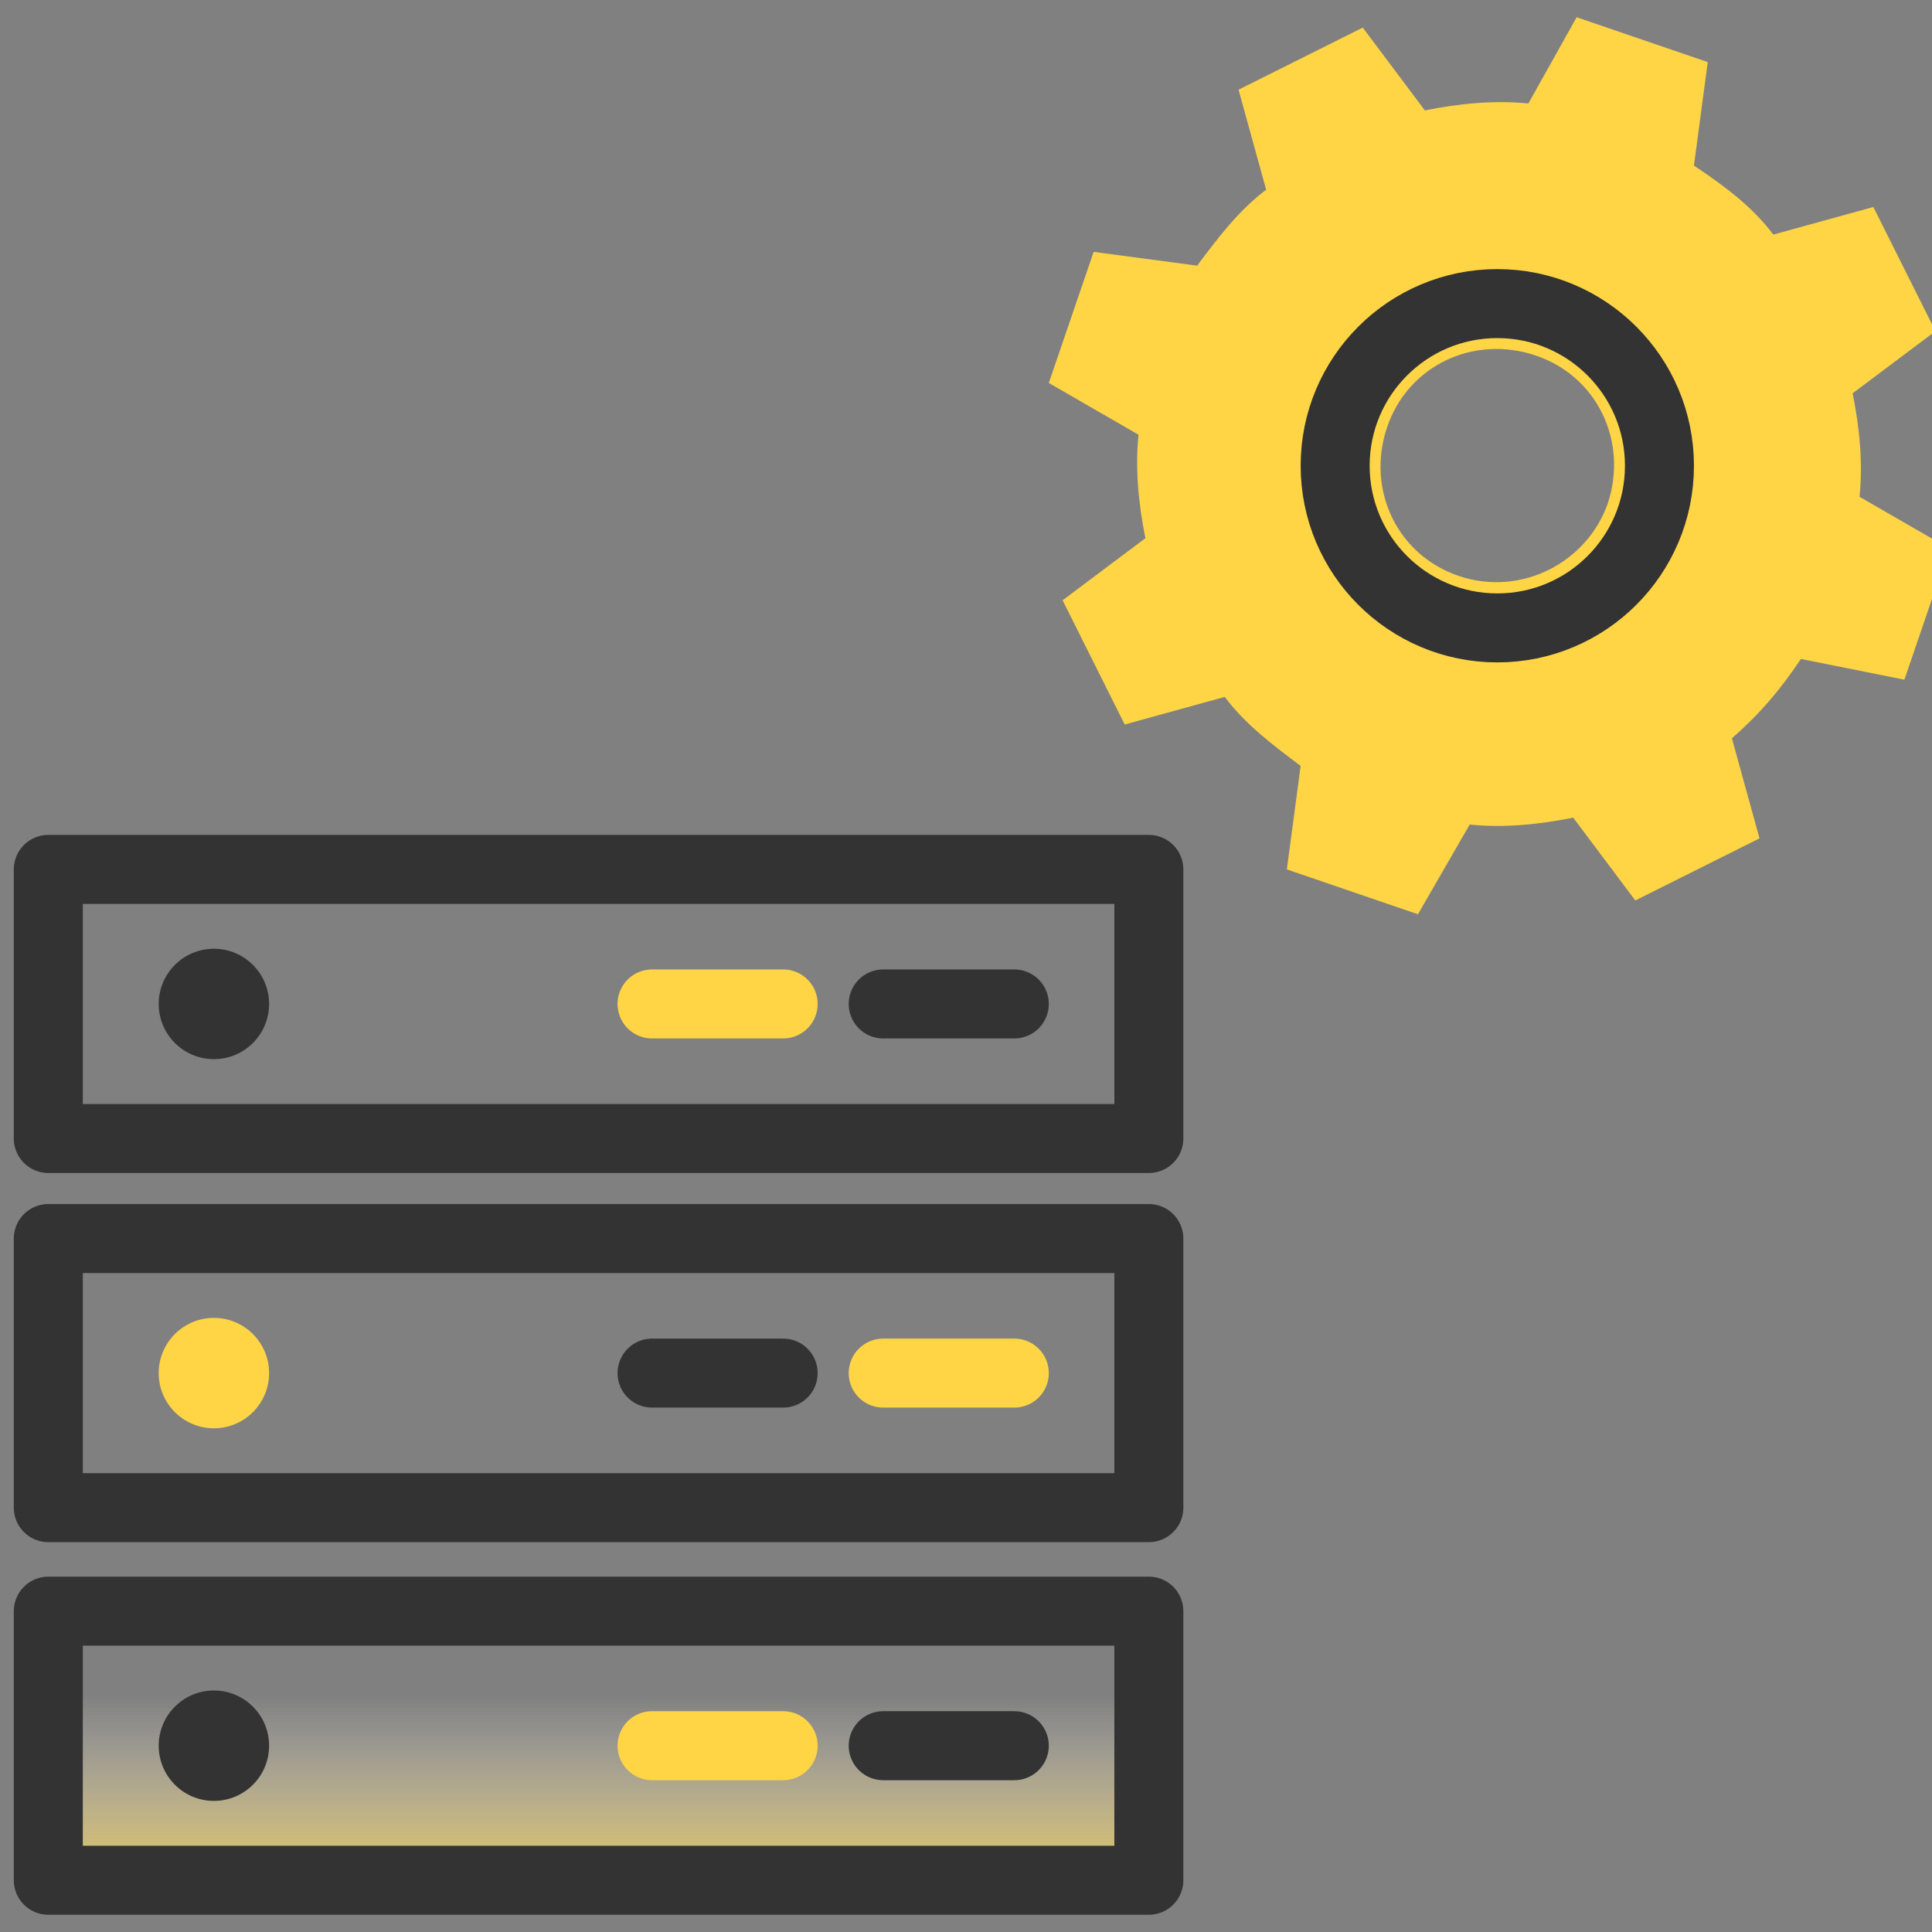
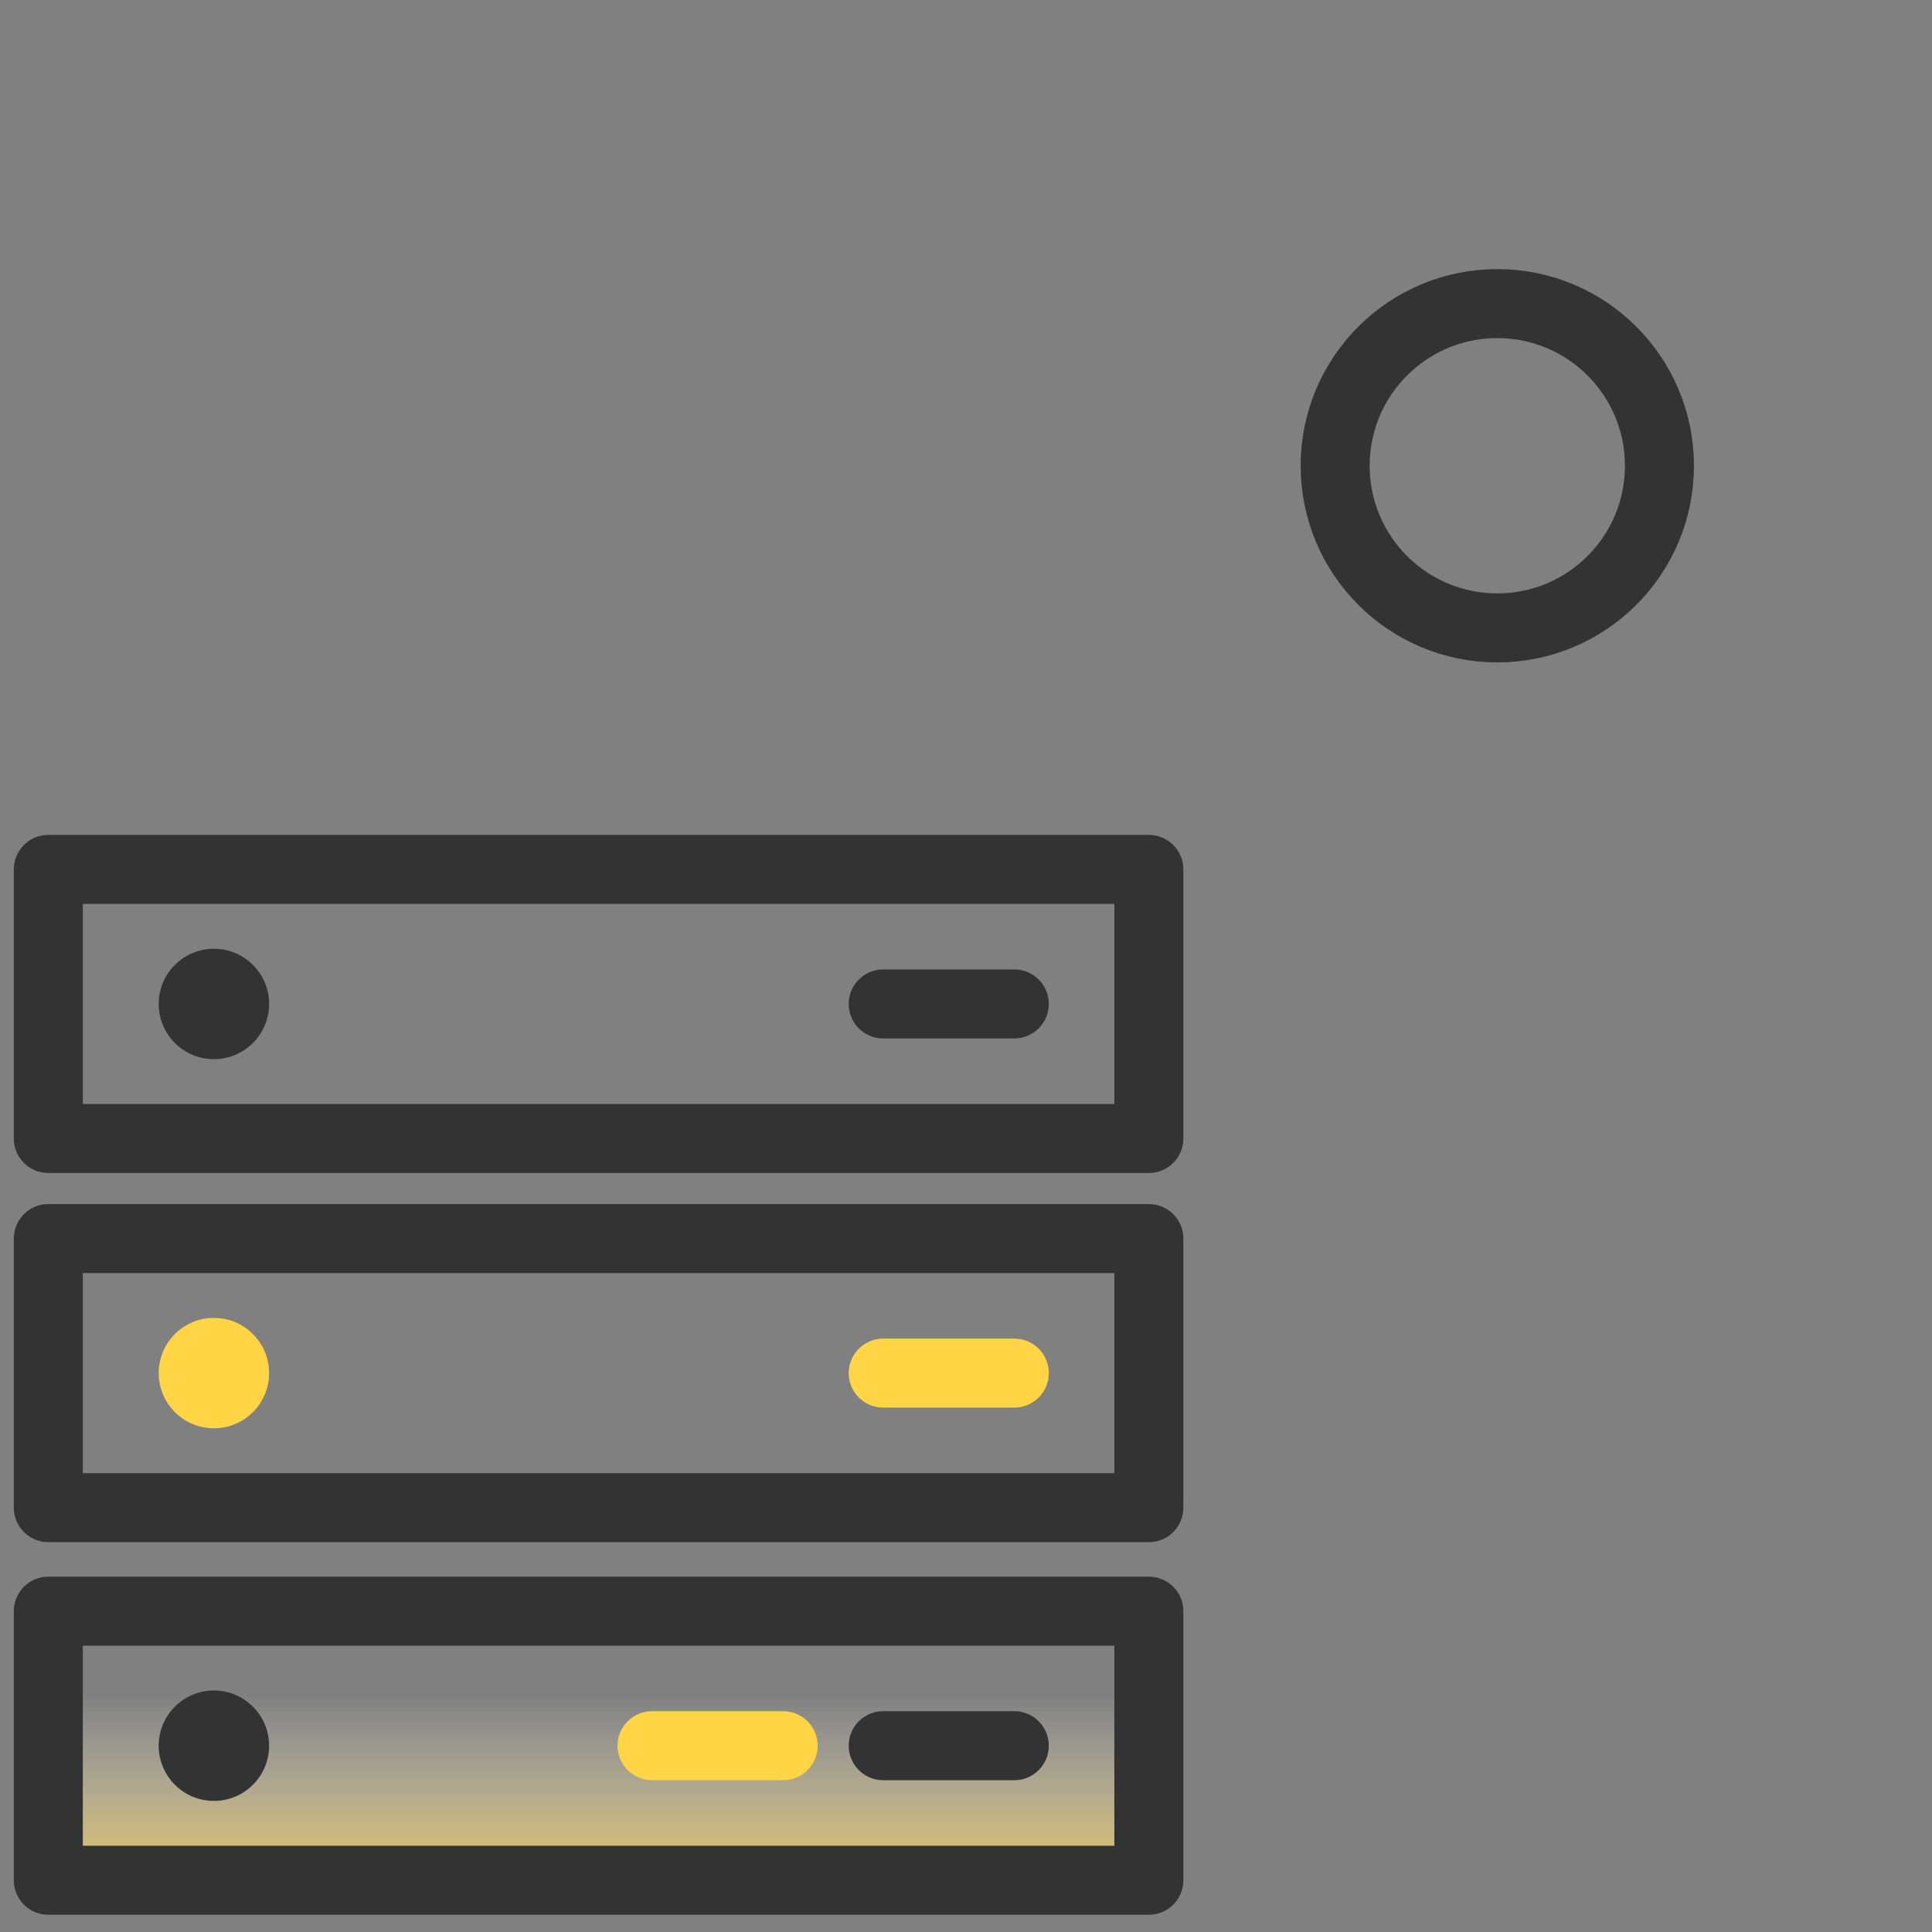
<svg xmlns="http://www.w3.org/2000/svg" version="1.1" id="Layer_1" x="0px" y="0px" viewBox="0 0 56 56" style="enable-background:new 0 0 56 56;" xml:space="preserve">
  <rect x="0" y="0" width="56" height="56" fill="#808080" stroke="none" />
  <style type="text/css">
	.st0{fill:url(#SVGID_1_);}
	.st1{fill:none;stroke:#333333;stroke-width:2;stroke-linecap:round;stroke-linejoin:round;}
	.st2{fill:#333333;}
	.st3{fill:none;stroke:#FFD546;stroke-width:2;stroke-linecap:round;stroke-linejoin:round;}
	.st4{fill:#FFD546;}
</style>
  <linearGradient id="SVGID_1_" gradientUnits="userSpaceOnUse" x1="17.398" y1="56.109" x2="17.398" y2="44.718">
    <stop offset="0" style="stop-color:#FFD545" />
    <stop offset="6.713603e-02" style="stop-color:#FFD74E;stop-opacity:0.89" />
    <stop offset="0.175" style="stop-color:#FFDC65;stop-opacity:0.714" />
    <stop offset="0.311" style="stop-color:#FFE58C;stop-opacity:0.492" />
    <stop offset="0.468" style="stop-color:#FFF1C1;stop-opacity:0.236" />
    <stop offset="0.613" style="stop-color:#FFFEF9;stop-opacity:0" />
  </linearGradient>
  <rect x="1.4" y="46.7" class="st0" width="31.9" height="7.8" />
  <rect x="1.4" y="25.2" class="st1" width="31.9" height="7.8" />
  <circle class="st2" cx="6.2" cy="29.1" r="1.6" />
-   <line class="st3" x1="18.9" y1="29.1" x2="22.7" y2="29.1" />
  <line class="st1" x1="25.6" y1="29.1" x2="29.4" y2="29.1" />
  <rect x="1.4" y="35.9" class="st1" width="31.9" height="7.8" />
  <circle class="st4" cx="6.2" cy="39.8" r="1.6" />
-   <line class="st1" x1="18.9" y1="39.8" x2="22.7" y2="39.8" />
  <line class="st3" x1="25.6" y1="39.8" x2="29.4" y2="39.8" />
  <rect x="1.4" y="46.7" class="st1" width="31.9" height="7.8" />
  <circle class="st2" cx="6.2" cy="50.6" r="1.6" />
  <line class="st3" x1="18.9" y1="50.6" x2="22.7" y2="50.6" />
  <line class="st1" x1="25.6" y1="50.6" x2="29.4" y2="50.6" />
-   <path class="st4" d="M55.2,19.7l1.3-3.8l-2.6-1.5c0.1-1,0-2-0.2-3l2.4-1.8l-1.8-3.6l-2.9,0.8c-0.6-0.8-1.4-1.4-2.3-2l0.4-3l-3.8-1.3  L44.3,3c-1-0.1-2,0-3,0.2l-1.8-2.4l-3.6,1.8l0.8,2.9c-0.8,0.6-1.4,1.4-2,2.2l-3-0.4l-1.3,3.8l2.6,1.5c-0.1,1,0,2,0.2,3l-2.4,1.8  l1.8,3.6l2.9-0.8c0.6,0.8,1.4,1.4,2.2,2l-0.4,3l3.8,1.3l1.5-2.6c1,0.1,2,0,3-0.2l1.8,2.4l3.6-1.8l-0.8-2.9c0.8-0.7,1.4-1.4,2-2.3  L55.2,19.7z M42.3,16.7c-1.8-0.6-2.7-2.5-2.1-4.3c0.6-1.8,2.5-2.7,4.3-2.1s2.7,2.5,2.1,4.3C46,16.3,44.1,17.3,42.3,16.7z" />
  <circle class="st1" cx="43.4" cy="13.5" r="4.7" />
</svg>